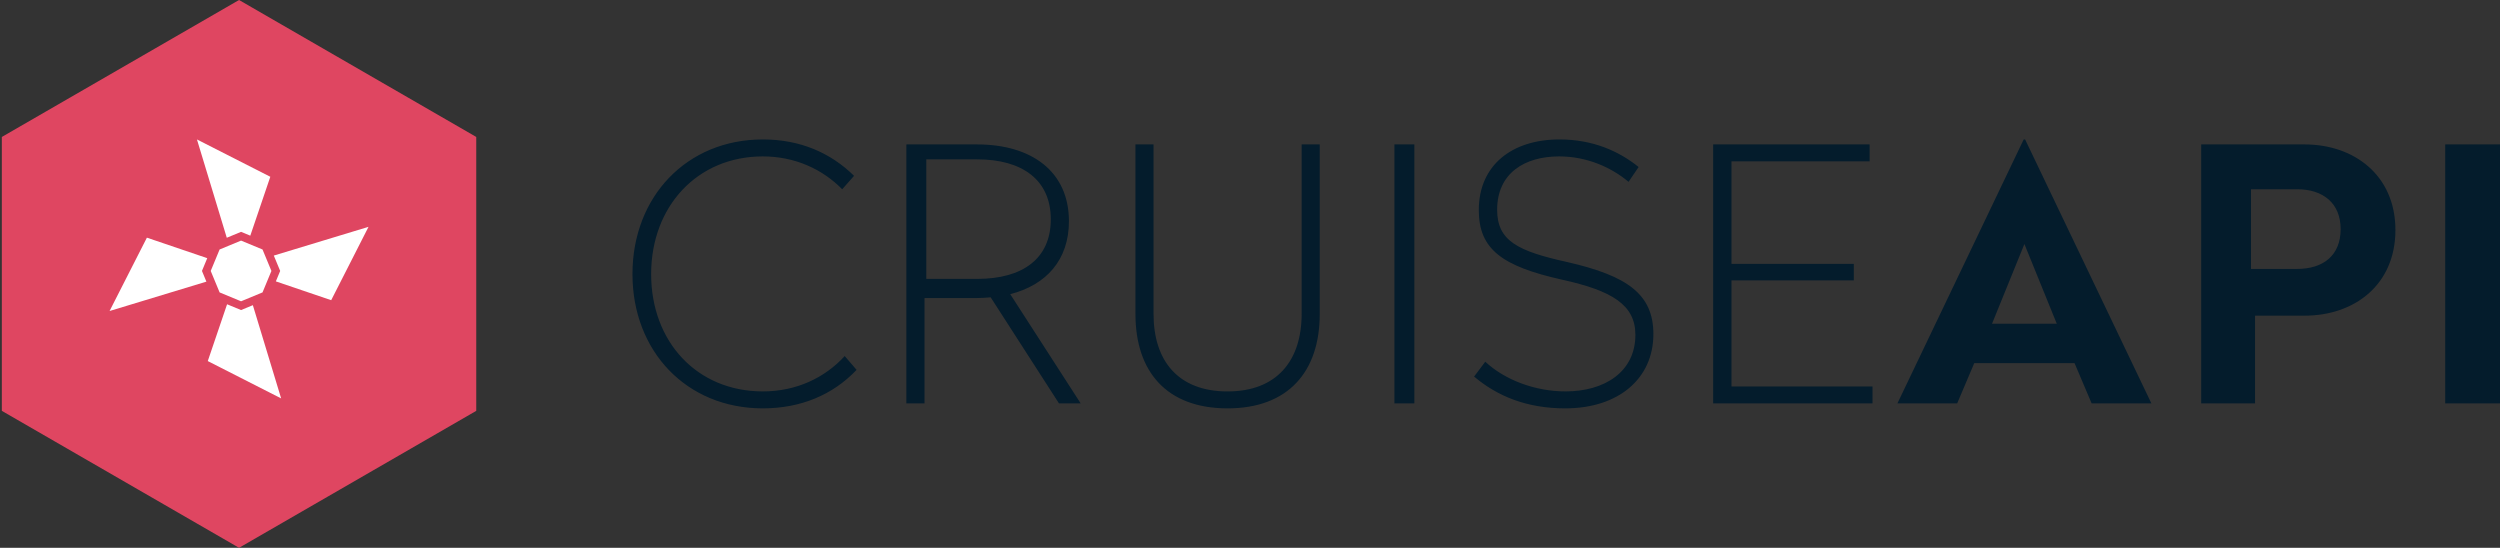
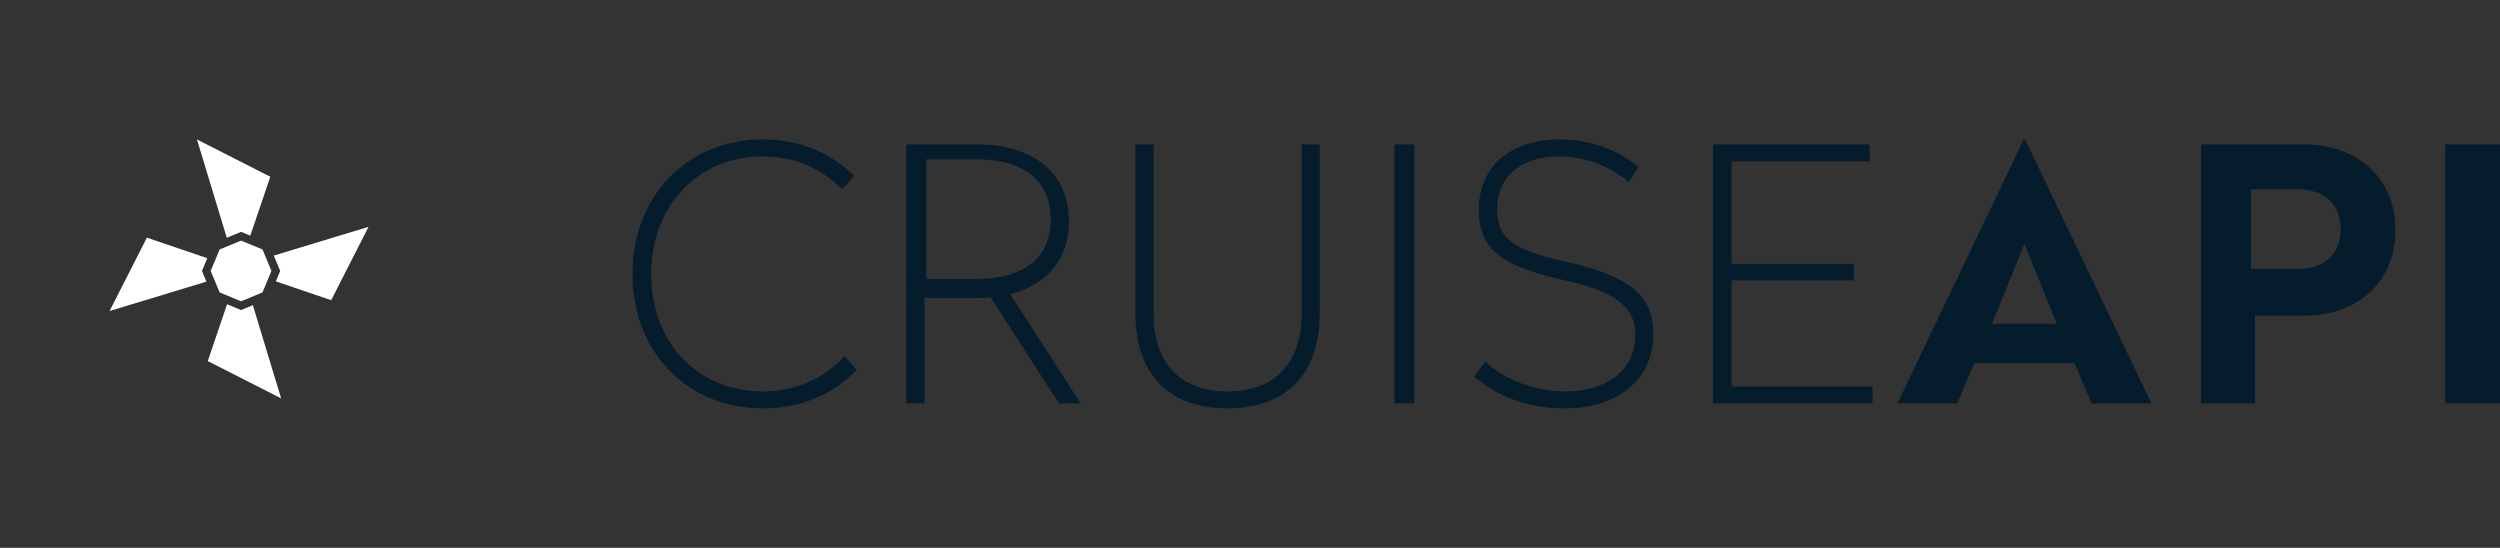
<svg xmlns="http://www.w3.org/2000/svg" width="502px" height="110px" viewBox="0 0 502 110" version="1.1">
  <rect x="0" y="0" width="502" height="110" fill="#333333" stroke="none" />
  <title>icon-cruise-api-light-red</title>
  <desc>Created with Sketch.</desc>
  <g id="Website" stroke="none" stroke-width="1" fill="none" fill-rule="evenodd">
    <g id="modules-subpage" transform="translate(-472, -2731)">
      <g id="cruise-api-spaghetti" transform="translate(195, 2356)">
        <g id="cruise-api-solution" transform="translate(135, 287)">
          <g id="cruise-api-light-red" transform="translate(135, 88)">
            <path d="M160.178,28 C167.678,28 173.808,30.696 178.495,35.309 L176.115,38.005 C172.149,33.961 166.596,31.406 160.178,31.406 C146.981,31.406 137.75,41.482 137.75,55.035 C137.75,68.66 146.981,78.594 160.178,78.594 C166.957,78.594 172.654,75.827 176.62,71.498 L179,74.265 C174.24,79.304 167.75,82 160.178,82 C144.889,82 134,70.576 134,55.035 C134,39.495 144.889,28 160.178,28 Z M203.214,29 C214.071,29 221.643,34.377 221.643,44.423 C221.643,52.205 217.071,57.229 209.857,59.068 L224,81 L219.643,81 L205.929,59.705 C205,59.776 204.143,59.846 203.214,59.846 L192.643,59.846 L192.643,81 L189,81 L189,29 L203.214,29 Z M203.24,32 L193,32 L193,56 L203.24,56 C212.28,56 218,51.988 218,44.035 C218,36.082 212.209,32 203.24,32 Z M272,29 L272,63.082 C272,74.631 265.667,82 253.5,82 C241.262,82 235,74.631 235,63.082 L235,29 L238.629,29 L238.629,63.011 C238.629,72.505 243.61,78.599 253.5,78.599 C263.319,78.599 268.371,72.505 268.371,63.011 L268.371,29 L272,29 Z M291,29 L291,81 L287,81 L287,29 L291,29 Z M320.133,28 C326.855,28 332.06,30.342 336.036,33.535 L334.012,36.515 C330.47,33.535 325.554,31.406 320.06,31.406 C313.193,31.406 307.627,34.741 307.627,42.121 C307.627,48.365 311.747,50.423 321.723,52.623 C333.795,55.39 339,59.08 339,67.099 C339,75.968 332.06,82 321.289,82 C313.627,82 307.699,79.587 303,75.614 L305.241,72.633 C309.217,76.323 315.289,78.594 321.361,78.594 C329.169,78.594 335.386,74.691 335.386,67.24 C335.386,61.209 330.687,58.371 320.711,56.171 C308.639,53.474 303.94,50.068 303.94,42.192 C303.94,33.18 310.59,28 320.133,28 Z M382.422,29 L382.422,32.396 L354.684,32.396 L354.684,52.984 L379.244,52.984 L379.244,56.309 L354.684,56.309 L354.684,77.604 L383,77.604 L383,81 L351,81 L351,29 L382.422,29 Z M413.643,28 L439,81 L427,81 L423.571,72.922 L403.429,72.922 L400,81 L388,81 L413.357,28 L413.643,28 Z M413.5,49 L407,65 L420,65 L413.5,49 Z M469.772,29 C479.663,29 488,35.155 488,46.192 C488,57.229 479.734,63.384 469.772,63.384 L459.81,63.384 L459.81,81 L449,81 L449,29 L469.772,29 Z M468.257,38 L459,38 L459,54 L468.257,54 C473.473,54 477,51.333 477,46 C477,40.811 473.473,38 468.257,38 Z M509,29 L509,81 L498,81 L498,29 L509,29 Z" id="CRUISEAPI" fill="#041C2C" fill-rule="nonzero" />
-             <polygon id="bg" fill="#DF4661" fill-rule="nonzero" points="55 0 102.631 27.5 102.631 82.5 55 110 7.369 82.5 7.369 27.5" />
            <path d="M48.443,56.553 L29,62.453 L36.496,47.722 L48.616,51.84 L47.554,54.406 L48.443,56.553 Z M52.538,47.742 L46.547,28 L61.278,35.496 L57.26,47.321 L55.406,46.554 L52.538,47.742 Z M61.98,51.319 L81,45.547 L73.504,60.278 L62.391,56.502 L63.259,54.406 L61.98,51.319 Z M57.772,61.279 L63.453,80 L48.722,72.504 L52.598,61.096 L55.406,62.259 L57.772,61.279 Z M55.406,48.312 L59.715,50.097 L61.5,54.406 L59.715,58.715 L55.406,60.5 L51.097,58.715 L49.312,54.406 L51.097,50.097 L55.406,48.312 Z" id="propeller" fill="#FFFFFF" />
          </g>
        </g>
      </g>
    </g>
  </g>
</svg>